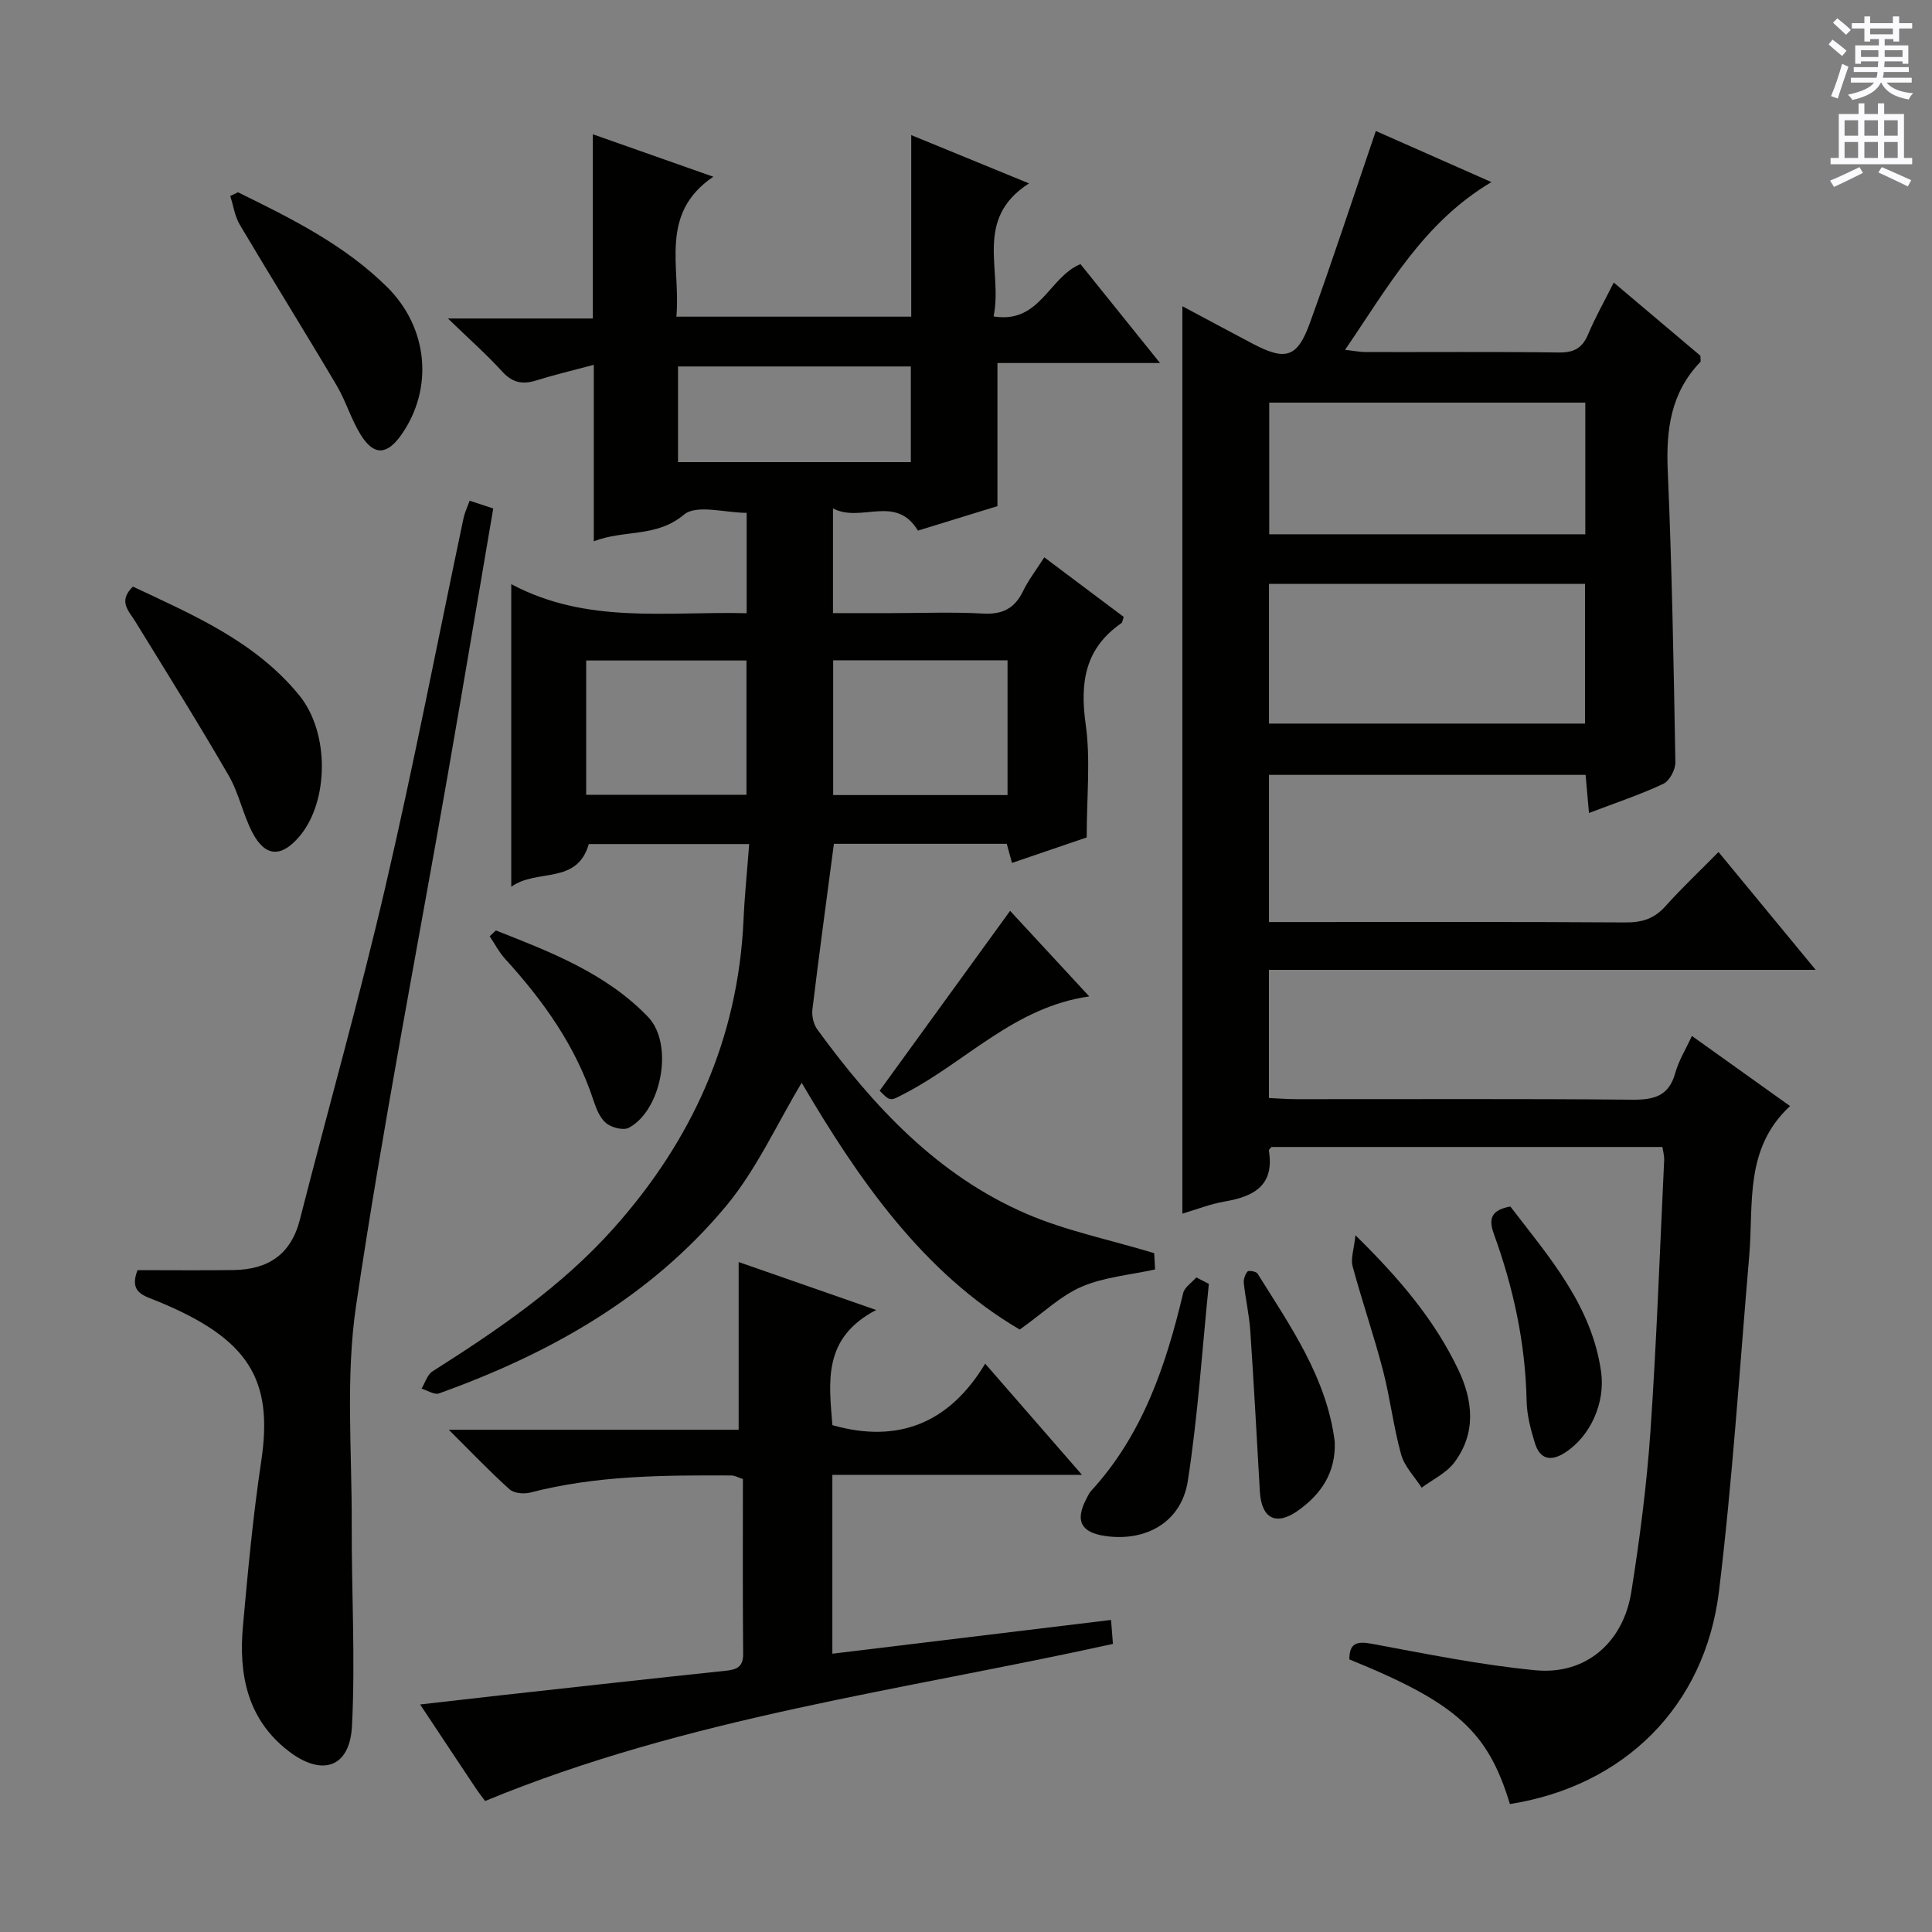
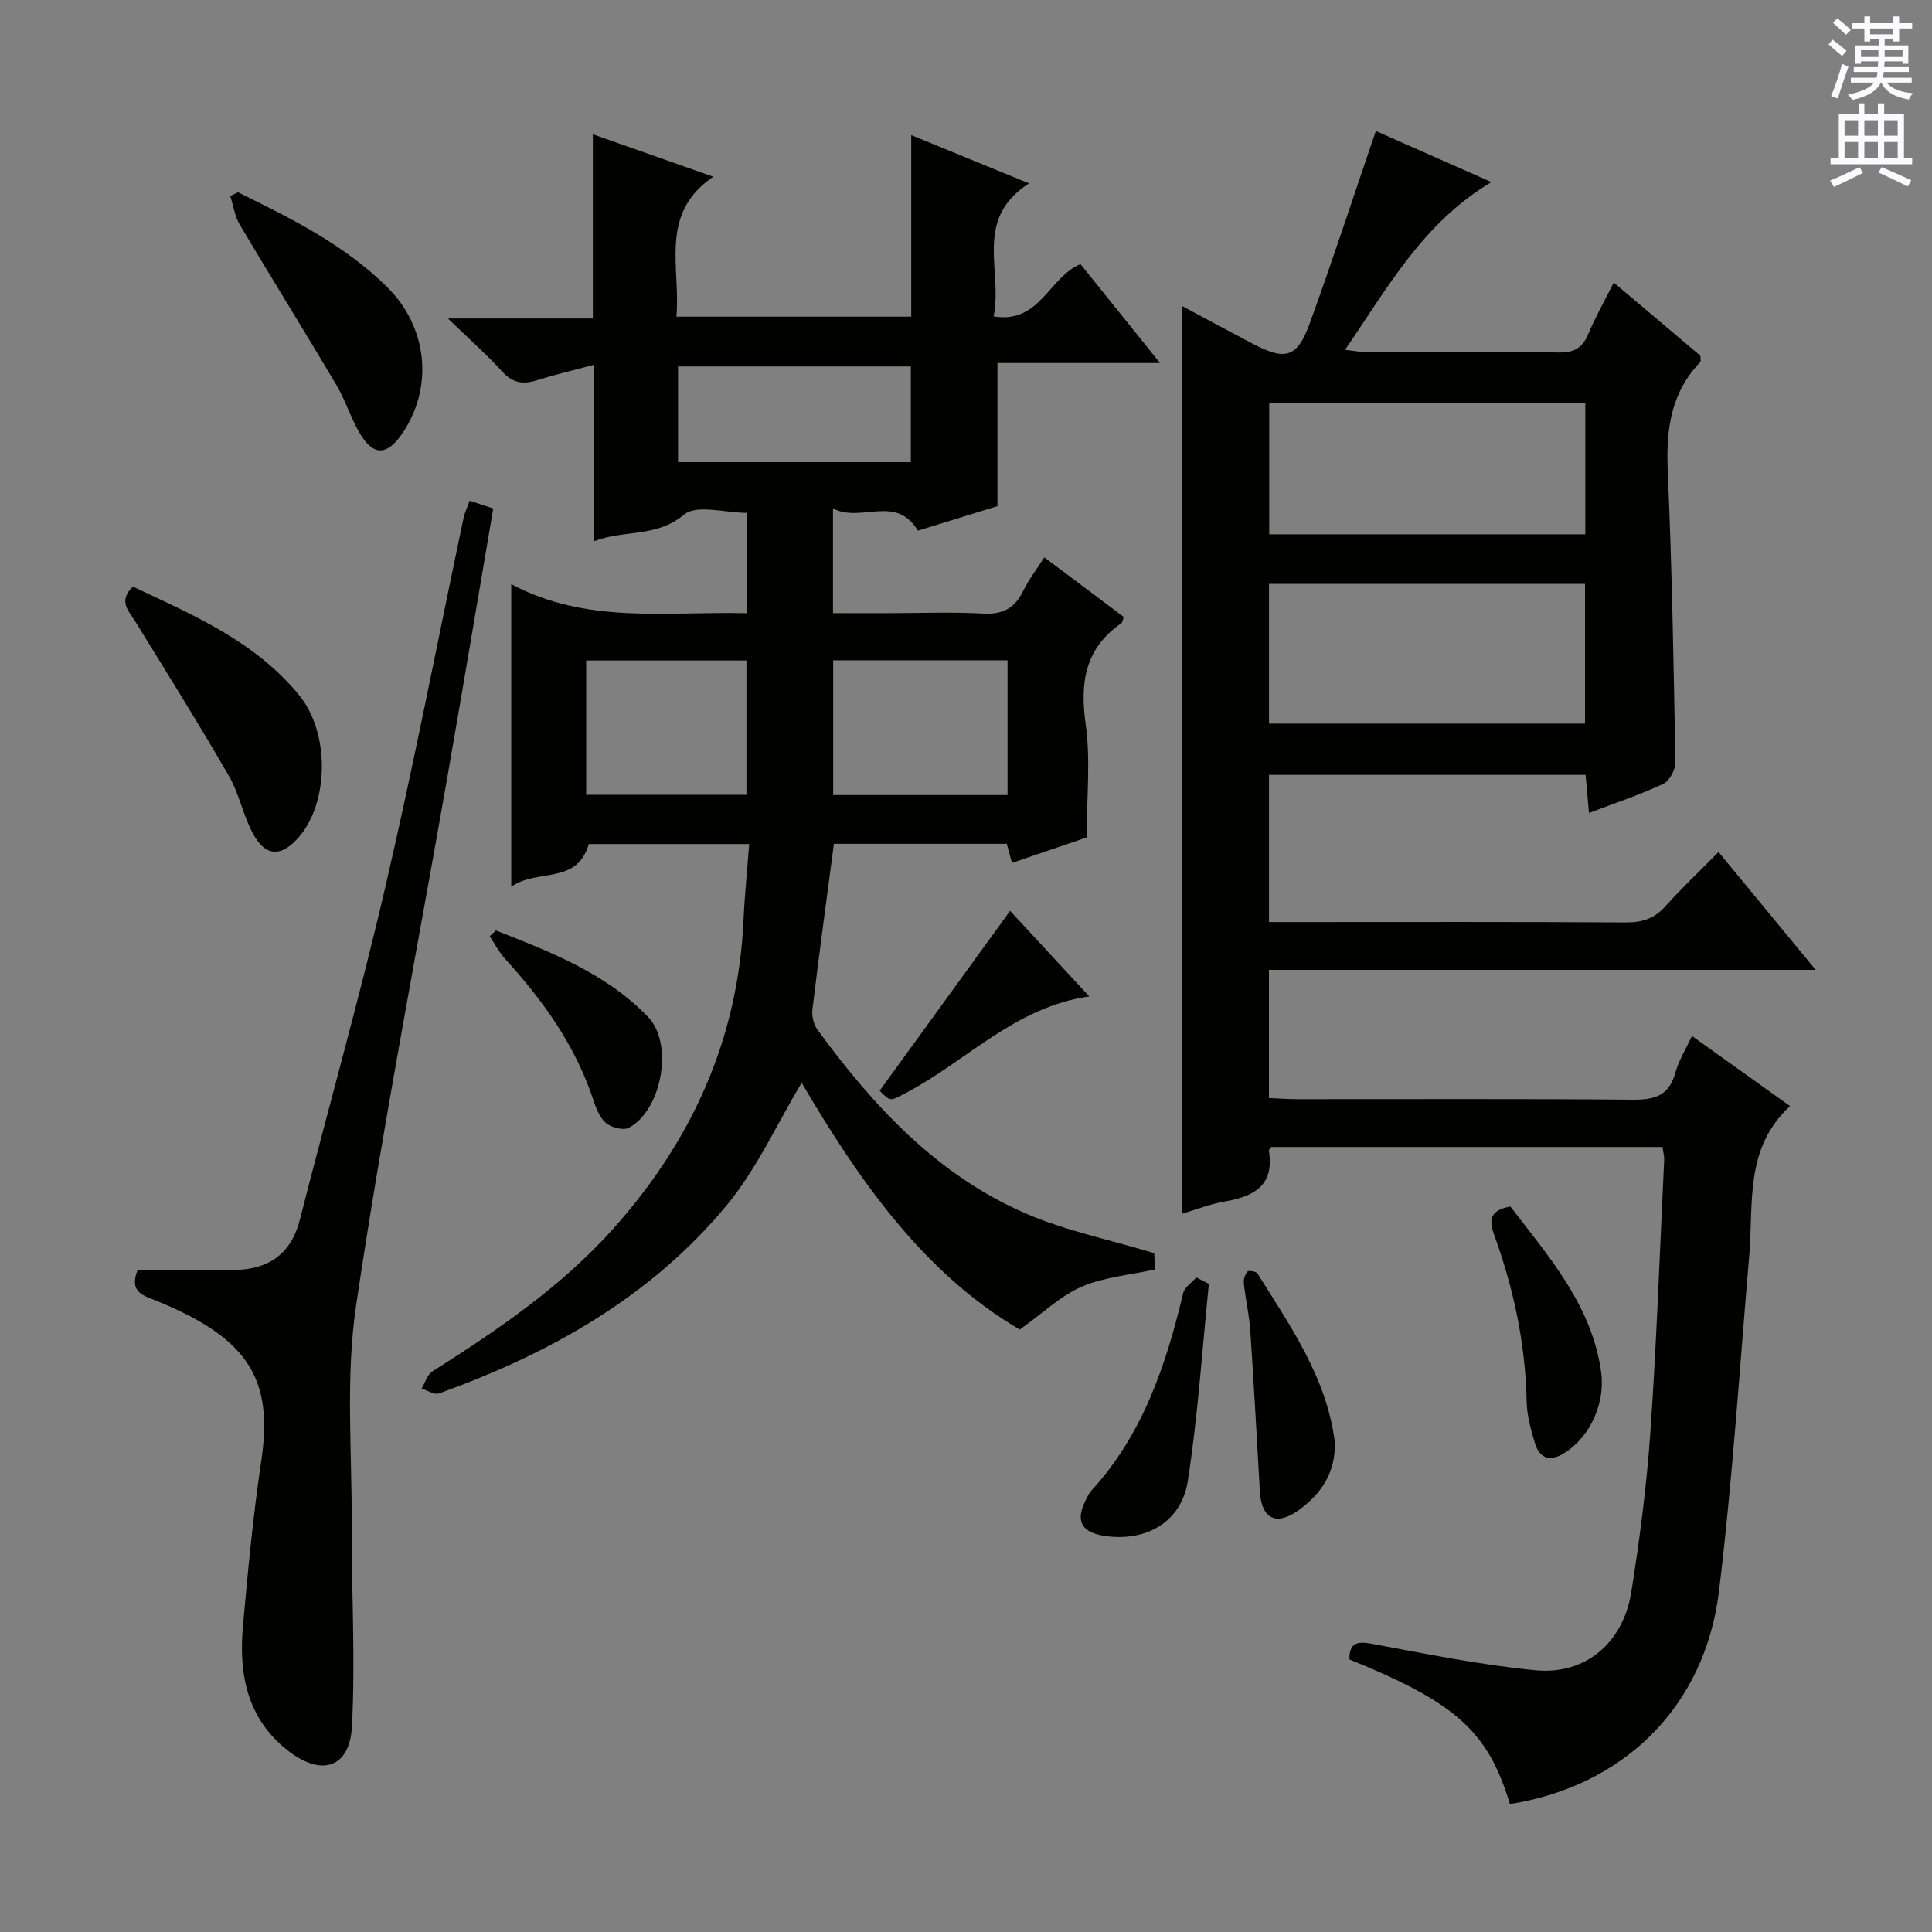
<svg xmlns="http://www.w3.org/2000/svg" enable-background="new 0 0 400 400" viewBox="0 0 400 400">
  <rect x="0" y="0" width="400" height="400" fill="#808080" stroke="none" />
  <g fill="#010100">
    <path d="m355.8 176.4c6.8 8.25 13.13 15.92 20.12 24.4-38.25 0-75.58 0-113.2 0v26.53c1.95.09 3.87.24 5.79.24 23.16.02 46.32-.11 69.48.11 4.55.04 7.56-.8 8.87-5.57.69-2.51 2.14-4.82 3.43-7.63 6.76 4.83 13.2 9.43 20.32 14.52-9.51 8.8-7.53 20.23-8.45 30.99-1.98 23.16-3.46 46.38-6.26 69.44-2.91 23.95-19.74 40.37-43.29 44.08-4.54-15.04-11.08-20.95-33.24-29.95 0-3.34 1.48-3.83 4.68-3.23 11.25 2.09 22.51 4.39 33.87 5.48 10.35.99 18.16-5.69 19.83-16.24 1.74-10.97 3.18-22.04 3.95-33.12 1.29-18.74 1.95-37.53 2.85-56.3.04-.79-.2-1.6-.36-2.68-27.1 0-54.01 0-80.95 0-.18.24-.57.54-.53.77 1.17 7.16-3.05 9.47-9.1 10.51-3.06.52-6.01 1.7-8.81 2.52 0-62.67 0-125.02 0-187.87 4.7 2.51 9.6 5.15 14.52 7.74 6.83 3.6 9.26 2.96 11.87-4.25 4.73-13.04 9.04-26.23 13.66-39.77 6.93 3.06 15.05 6.65 23.93 10.58-14.08 8.37-21.39 21.7-30.3 34.73 1.91.21 3.11.46 4.31.46 13.33.03 26.66-.09 39.99.09 3.14.04 4.85-.95 6.04-3.8 1.46-3.48 3.34-6.79 5.29-10.68 6.32 5.33 12.24 10.33 17.94 15.15 0 .71.13 1.14-.02 1.3-6.12 6.36-7.11 14.02-6.74 22.51.87 20.11 1.23 40.24 1.58 60.36.03 1.52-1.21 3.85-2.49 4.46-4.77 2.24-9.81 3.91-15.4 6.04-.25-2.78-.45-5.14-.7-7.89-21.81 0-43.51 0-65.55 0v30.47h5.41c22.83 0 45.66-.07 68.49.08 3.45.02 5.96-.84 8.25-3.43 3.31-3.7 6.96-7.13 10.92-11.15zm-27.64-26.59c0-9.96 0-19.49 0-28.93-22.1 0-43.77 0-65.43 0v28.93zm-65.38-39.19h65.44c0-9.24 0-18.27 0-27.26-22.01 0-43.71 0-65.44 0z" />
    <path d="m140.04 65.56h48.62c0-12.34 0-24.43 0-37.59 8.3 3.4 15.82 6.48 24.39 10-11.62 7.42-5.36 18.08-7.34 27.54 9.61 1.59 11.41-8.11 17.99-10.83 5.16 6.41 10.43 12.97 16.47 20.48-11.87 0-22.69 0-33.66 0v29.63c-5.39 1.66-11.06 3.41-16.46 5.07-4.63-7.62-11.74-1.52-17.59-4.6v21.68h12.04c6.33 0 12.68-.26 18.99.09 4.02.23 6.56-1.02 8.31-4.62 1.13-2.34 2.77-4.45 4.41-7.02 5.76 4.32 11.15 8.37 16.45 12.34-.26.73-.28 1.15-.49 1.29-7.55 5.21-8.61 12.3-7.39 20.95 1.03 7.32.21 14.91.21 23.41-4.32 1.47-9.74 3.32-15.47 5.28-.41-1.5-.74-2.69-1.08-3.96-12.04 0-23.98 0-35.79 0-1.53 11.63-3.08 22.96-4.45 34.3-.16 1.34.24 3.08 1.03 4.16 11.61 15.9 24.85 30.19 43.28 38.14 8.13 3.51 17 5.3 26.45 8.15.01.19.1 1.73.19 3.37-5.33 1.18-10.61 1.59-15.21 3.58-4.33 1.87-7.94 5.4-12.81 8.87-19.96-11.67-33.48-31.19-45.15-51.09-5.1 8.47-9.3 17.87-15.64 25.5-15.71 18.89-36.56 30.6-59.45 38.81-.96.35-2.4-.63-3.61-.99.74-1.22 1.19-2.9 2.27-3.58 13.52-8.58 26.71-17.54 37.47-29.59 16.27-18.22 25.81-39.27 26.92-63.9.23-5.11.76-10.21 1.17-15.68-11.51 0-22.44 0-33.21 0-2.45 8.52-10.69 5.01-16.05 8.84 0-21.1 0-41.19 0-62.65 15.71 8.38 32.19 5.59 48.74 6.02 0-7 0-13.58 0-20.78-4.44 0-10.38-1.81-12.98.37-5.73 4.81-12.35 3.06-18.67 5.52 0-12.24 0-24.02 0-36.54-4.32 1.16-8.15 2.06-11.89 3.23-2.84.89-4.95.5-7.07-1.83-3.18-3.5-6.76-6.65-11.24-10.99h30c0-12.8 0-25.17 0-38.14 8.5 3 16.25 5.73 24.94 8.79-11.33 7.68-6.71 18.67-7.64 28.97zm68.56 99.05c0-9.61 0-18.66 0-27.9-12.23 0-24.13 0-36.1 0v27.9zm-20.02-88.74c-16.25 0-32.26 0-48.2 0v19.81h48.2c0-6.74 0-13.16 0-19.81zm-34.03 88.68c0-9.63 0-18.67 0-27.8-11.29 0-22.19 0-33.19 0v27.8z" />
-     <path d="m181.4 271.22c-11.14 5.79-9.77 14.95-9.06 23.84 13.63 3.88 24.23-.43 31.63-12.73 6.8 7.81 12.97 14.9 20.04 23.02-18.03 0-34.73 0-51.68 0v37.03c19.29-2.34 38.31-4.64 57.7-6.99.15 1.94.26 3.36.39 4.96-43.63 9.64-88.07 15.19-129.98 32.53-.39-.53-1.2-1.55-1.92-2.62-3.68-5.51-7.33-11.03-11.54-17.37 6.06-.69 11.39-1.31 16.72-1.9 15.52-1.71 31.04-3.45 46.57-5.08 2.35-.25 3.62-.83 3.59-3.54-.11-11.99-.05-23.97-.05-36.15-.92-.29-1.66-.74-2.41-.74-13.97-.06-27.93-.02-41.61 3.54-1.32.34-3.37.16-4.29-.67-4.05-3.63-7.81-7.59-12.58-12.33h60.01c0-11.81 0-23.02 0-34.73 8.66 3.02 17.83 6.22 28.47 9.93z" />
    <path d="m28.47 262.97c6.69 0 13.28.07 19.87-.02 7.1-.1 11.9-3.16 13.75-10.45 5.85-22.97 12.33-45.78 17.69-68.86 5.9-25.35 10.82-50.93 16.2-76.41.23-1.09.74-2.12 1.25-3.56 1.77.58 3.25 1.06 4.89 1.6-3.18 18.64-6.24 36.94-9.43 55.22-6.39 36.6-13.53 73.1-18.97 109.84-2.19 14.82-.84 30.18-.9 45.29-.05 13.93.77 27.89.05 41.77-.45 8.63-6.25 10.48-13.16 5.13-8.56-6.62-10.31-15.89-9.41-25.88 1.03-11.41 2.09-22.84 3.79-34.16 2.53-16.87-2.55-25.3-21.47-33.07-2.85-1.18-5.96-1.74-4.15-6.44z" />
    <path d="m27.51 121.45c12.47 5.87 25.34 11.34 34.44 22.5 6.36 7.79 6.13 22.08.03 29.24-3.71 4.36-7.03 4.27-9.68-.74-2-3.78-2.82-8.21-4.96-11.89-6.21-10.74-12.8-21.27-19.3-31.84-1.34-2.22-3.68-4.18-.53-7.27z" />
    <path d="m49.27 39.81c11 5.4 22.02 10.85 30.87 19.61 8.58 8.49 9.62 21.08 2.98 30.56-2.98 4.25-5.69 4.43-8.41.08-2.01-3.21-3.08-6.99-5.01-10.26-6.59-11.14-13.44-22.12-20.04-33.25-1.05-1.76-1.34-3.97-1.99-5.97.54-.25 1.07-.51 1.6-.77z" />
    <path d="m312.7 249.79c8.09 10.55 16.84 20.47 18.79 34.22.9 6.36-2.15 13.34-7.52 16.77-2.96 1.89-5.16 1.31-6.18-1.98-.87-2.82-1.66-5.8-1.72-8.73-.24-11.93-2.72-23.39-6.76-34.53-1.19-3.27-.57-4.99 3.39-5.75z" />
    <path d="m250.28 265.82c-1.39 13.62-2.26 27.31-4.36 40.82-1.32 8.48-8.63 12.6-17.12 11.37-4.99-.72-6.24-3.15-3.92-7.61.31-.59.57-1.23 1.01-1.71 10.69-11.64 15.51-25.99 19.07-40.96.29-1.23 1.79-2.18 2.73-3.26.87.44 1.73.9 2.59 1.35z" />
-     <path d="m280.63 255.75c9.24 9.06 16.38 17.57 21.25 27.73 3.11 6.48 3.81 13.25-.82 19.36-1.65 2.17-4.44 3.47-6.72 5.17-1.46-2.28-3.56-4.38-4.25-6.87-1.6-5.74-2.27-11.73-3.78-17.5-1.88-7.21-4.33-14.28-6.27-21.48-.42-1.57.28-3.43.59-6.41z" />
+     <path d="m280.63 255.75z" />
    <path d="m102.67 192.64c11.33 4.46 22.8 8.86 31.49 17.89 5.41 5.62 2.82 19.35-3.96 22.96-1.13.6-3.55-.02-4.68-.93-1.3-1.06-2.07-2.99-2.63-4.69-3.7-11.31-10.42-20.69-18.33-29.37-1.25-1.37-2.13-3.1-3.18-4.66z" />
    <path d="m182.12 225.82c9.09-12.54 17.92-24.71 27.01-37.24 5.41 5.85 10.75 11.63 16.39 17.72-15.45 2.18-25.47 13.48-38.04 20.01-3.17 1.66-3.07 1.86-5.36-.49z" />
    <path d="m276.34 298.45c.27 6.39-2.8 10.93-7.68 14.36-4.52 3.17-7.5 1.54-7.82-4.02-.64-11.08-1.23-22.17-1.98-33.24-.22-3.3-.98-6.55-1.34-9.85-.09-.81.25-1.84.77-2.45.23-.27 1.78-.02 2.06.42 6.82 10.92 14.31 21.55 15.99 34.78z" />
  </g>
  <path d="m378.6 9.2.8-1c.9.7 1.9 1.4 2.9 2.3l-.9 1.1c-1.1-.9-2-1.7-2.8-2.4zm.5 10.7c.9-2.1 1.6-4.3 2.3-6.7.4.2.8.4 1.3.6-.7 2.1-1.5 4.3-2.2 6.6zm.4-15.2.9-.9c1 .8 2 1.6 2.8 2.4l-1 1c-1-.9-1.9-1.8-2.7-2.5zm12.5-1.3h1.2v1.4h2.7v1.1h-2.7v2.7h-1.2v-.5h-1.8v1.3h4.9v3.8h-1.2v-.5h-3.7c0 .4-.1.9-.1 1.2h5.1v1h-5.2c0 .5-.1.9-.2 1.2h6v1h-5.2c1.1 1.3 2.9 2 5.5 2.2-.4.4-.7.8-.9 1.3-2.9-.5-4.8-1.6-5.7-3.5h-.1c-.8 1.7-2.7 2.9-5.9 3.6-.2-.4-.6-.8-.9-1.1 2.8-.6 4.6-1.4 5.4-2.5h-4.8v-1h5.3c.1-.3.2-.7.2-1.2h-4.9v-1h5c0-.4 0-.8.1-1.2h-3.6v.5h-1.2v-3.8h4.9v-1.3h-1.8v.5h-1.2v-2.7h-2.6v-1.1h2.6v-1.4h1.2v1.4h4.7v-1.4zm-6.7 8.4h3.6c0-.4 0-.9 0-1.4h-3.6zm1.9-4.7h4.7v-1.2h-4.7zm6.7 3.3h-3.7v1.4h3.7z" fill="#fbfafc" />
  <path d="m384.7 21.4h1.3v2.2h2.8v-2.2h1.3v2.2h4.1v9.1h1.7v1.3h-16.9v-1.3h1.7v-9.1h4.1v-2.2zm.3 13.2.7 1.2c-1.8.9-3.8 1.9-6 2.9-.2-.4-.5-.8-.8-1.3 2.4-1 4.4-2 6.1-2.8zm-3.1-6.5h2.8v-3.2h-2.8zm0 4.6h2.8v-3.3h-2.8zm4.1-4.6h2.8v-3.2h-2.8zm0 4.6h2.8v-3.3h-2.8zm3.6 1.9c2.1.9 4.1 1.8 6.1 2.7l-.7 1.3c-2.2-1.1-4.2-2-6.1-2.9zm3.3-9.7h-2.8v3.2h2.8zm-2.8 7.8h2.8v-3.3h-2.8z" fill="#fbfafc" />
</svg>